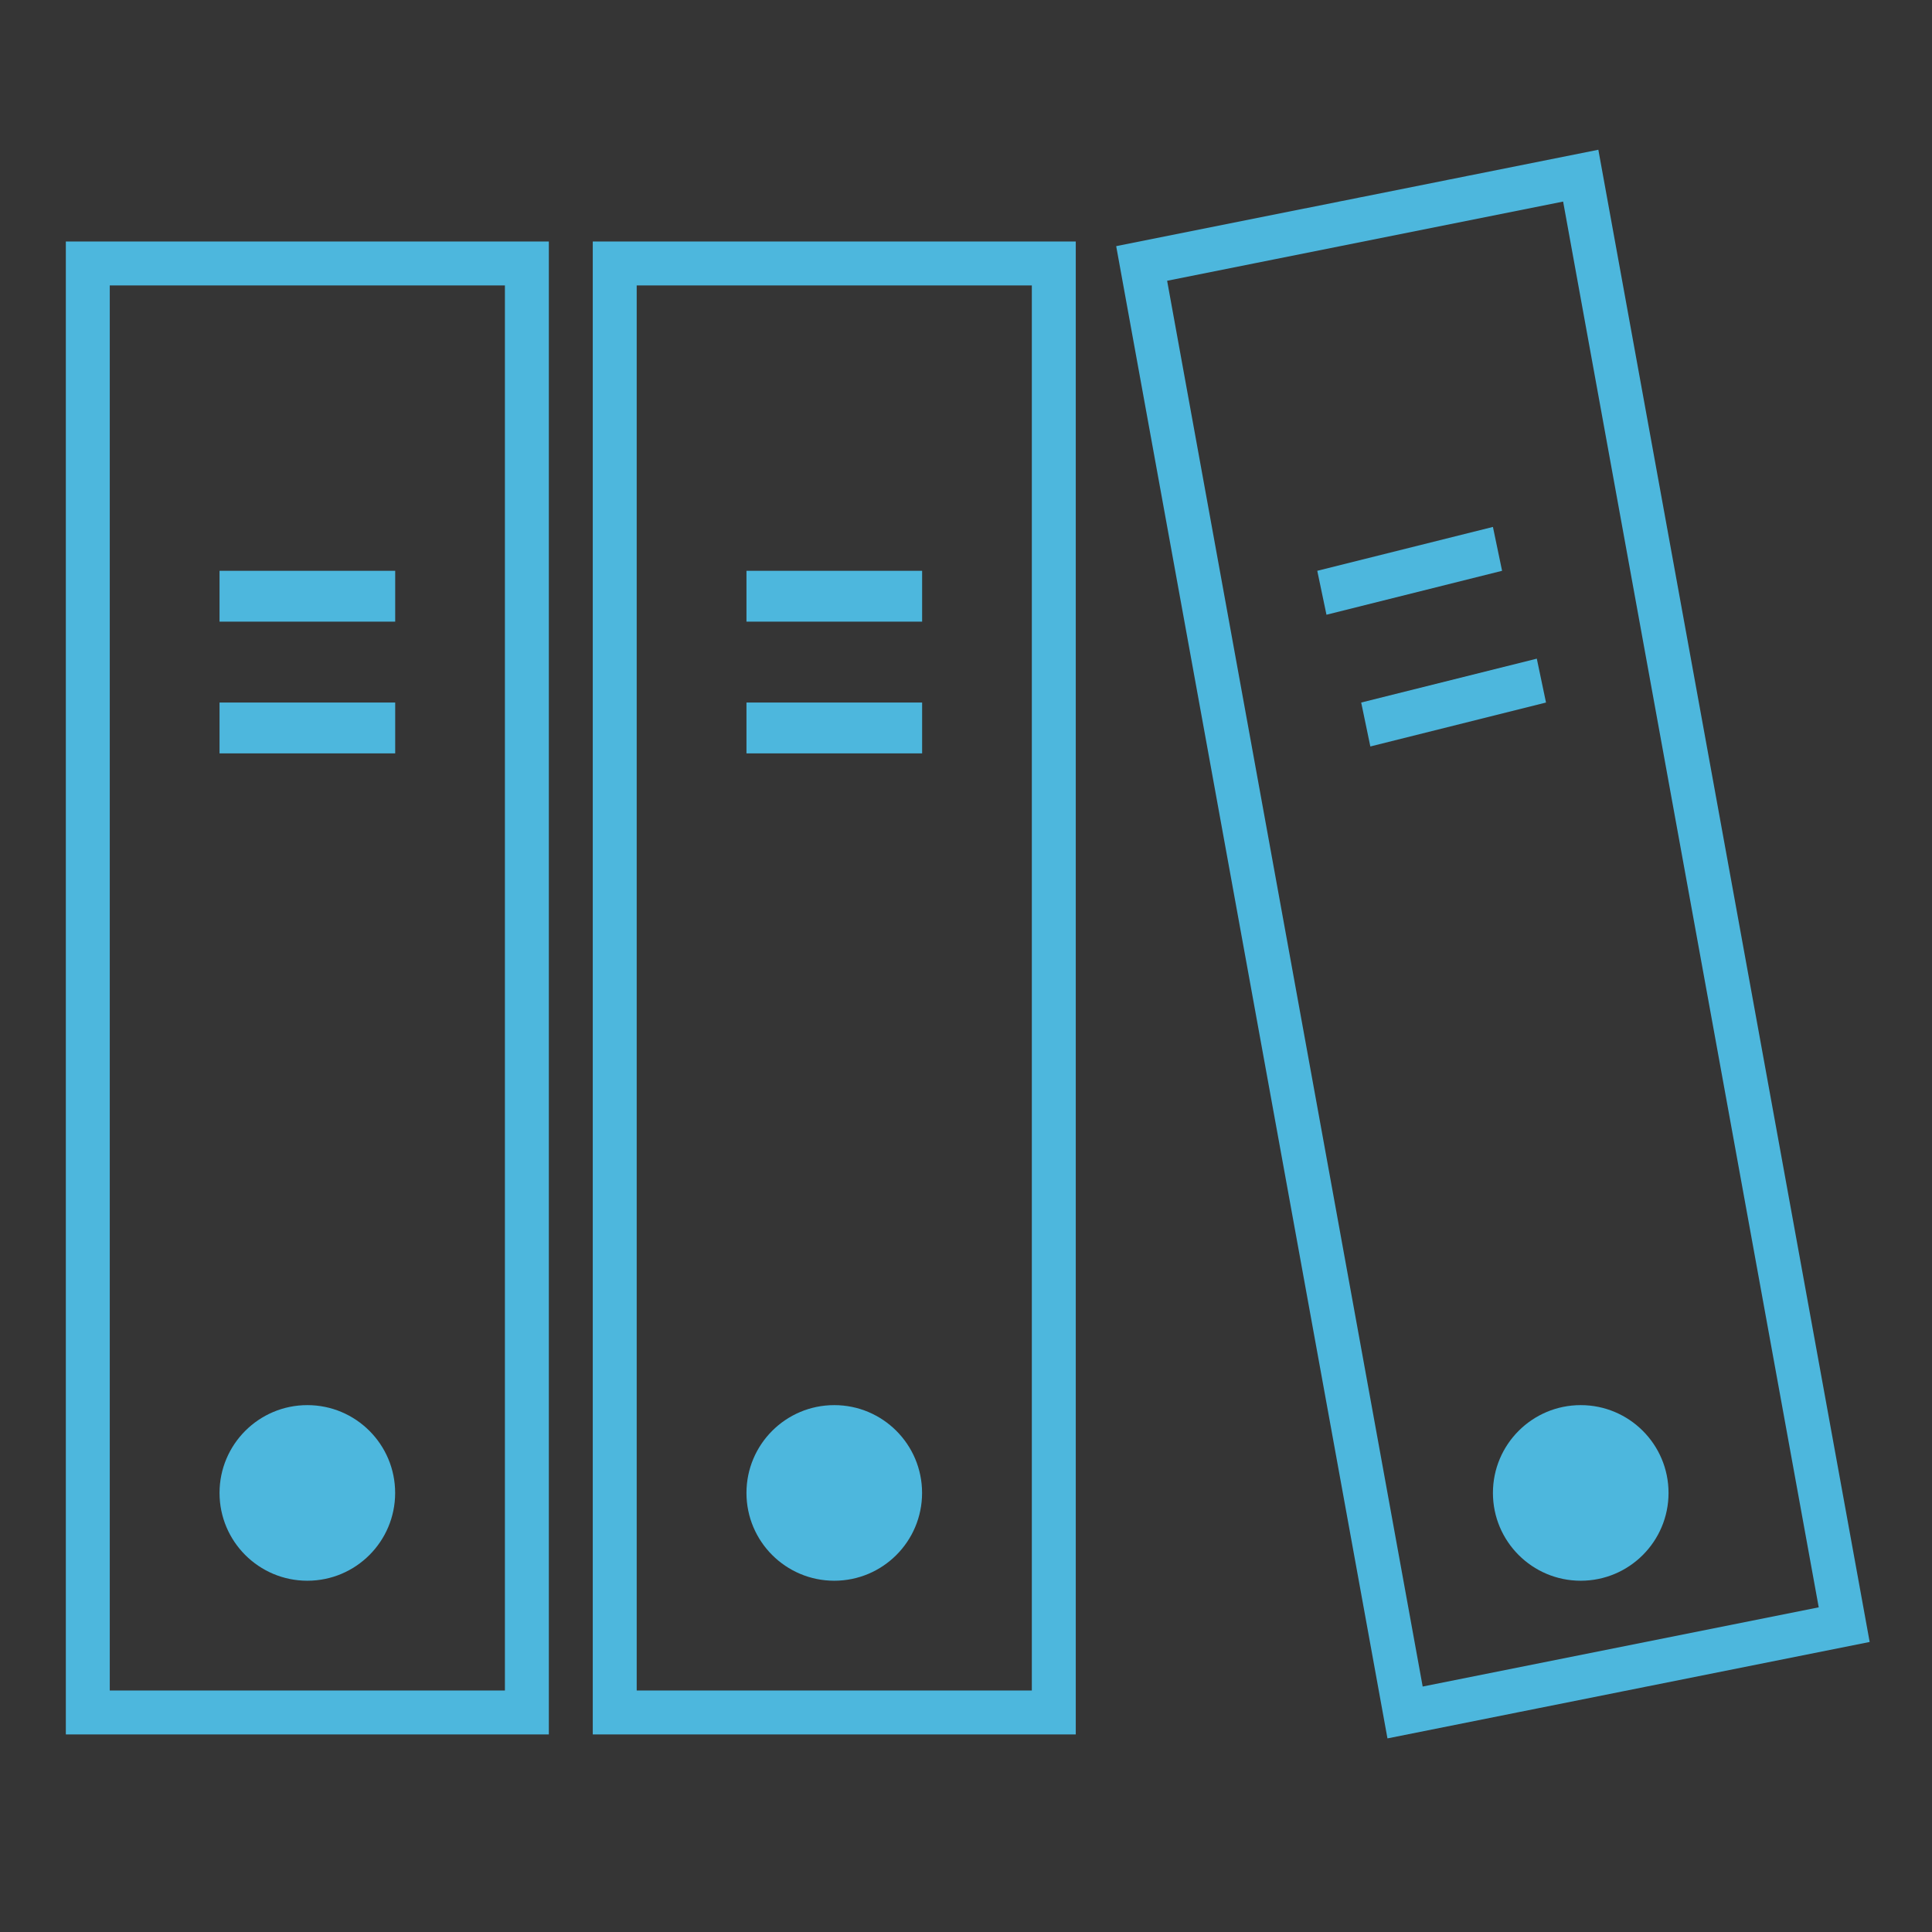
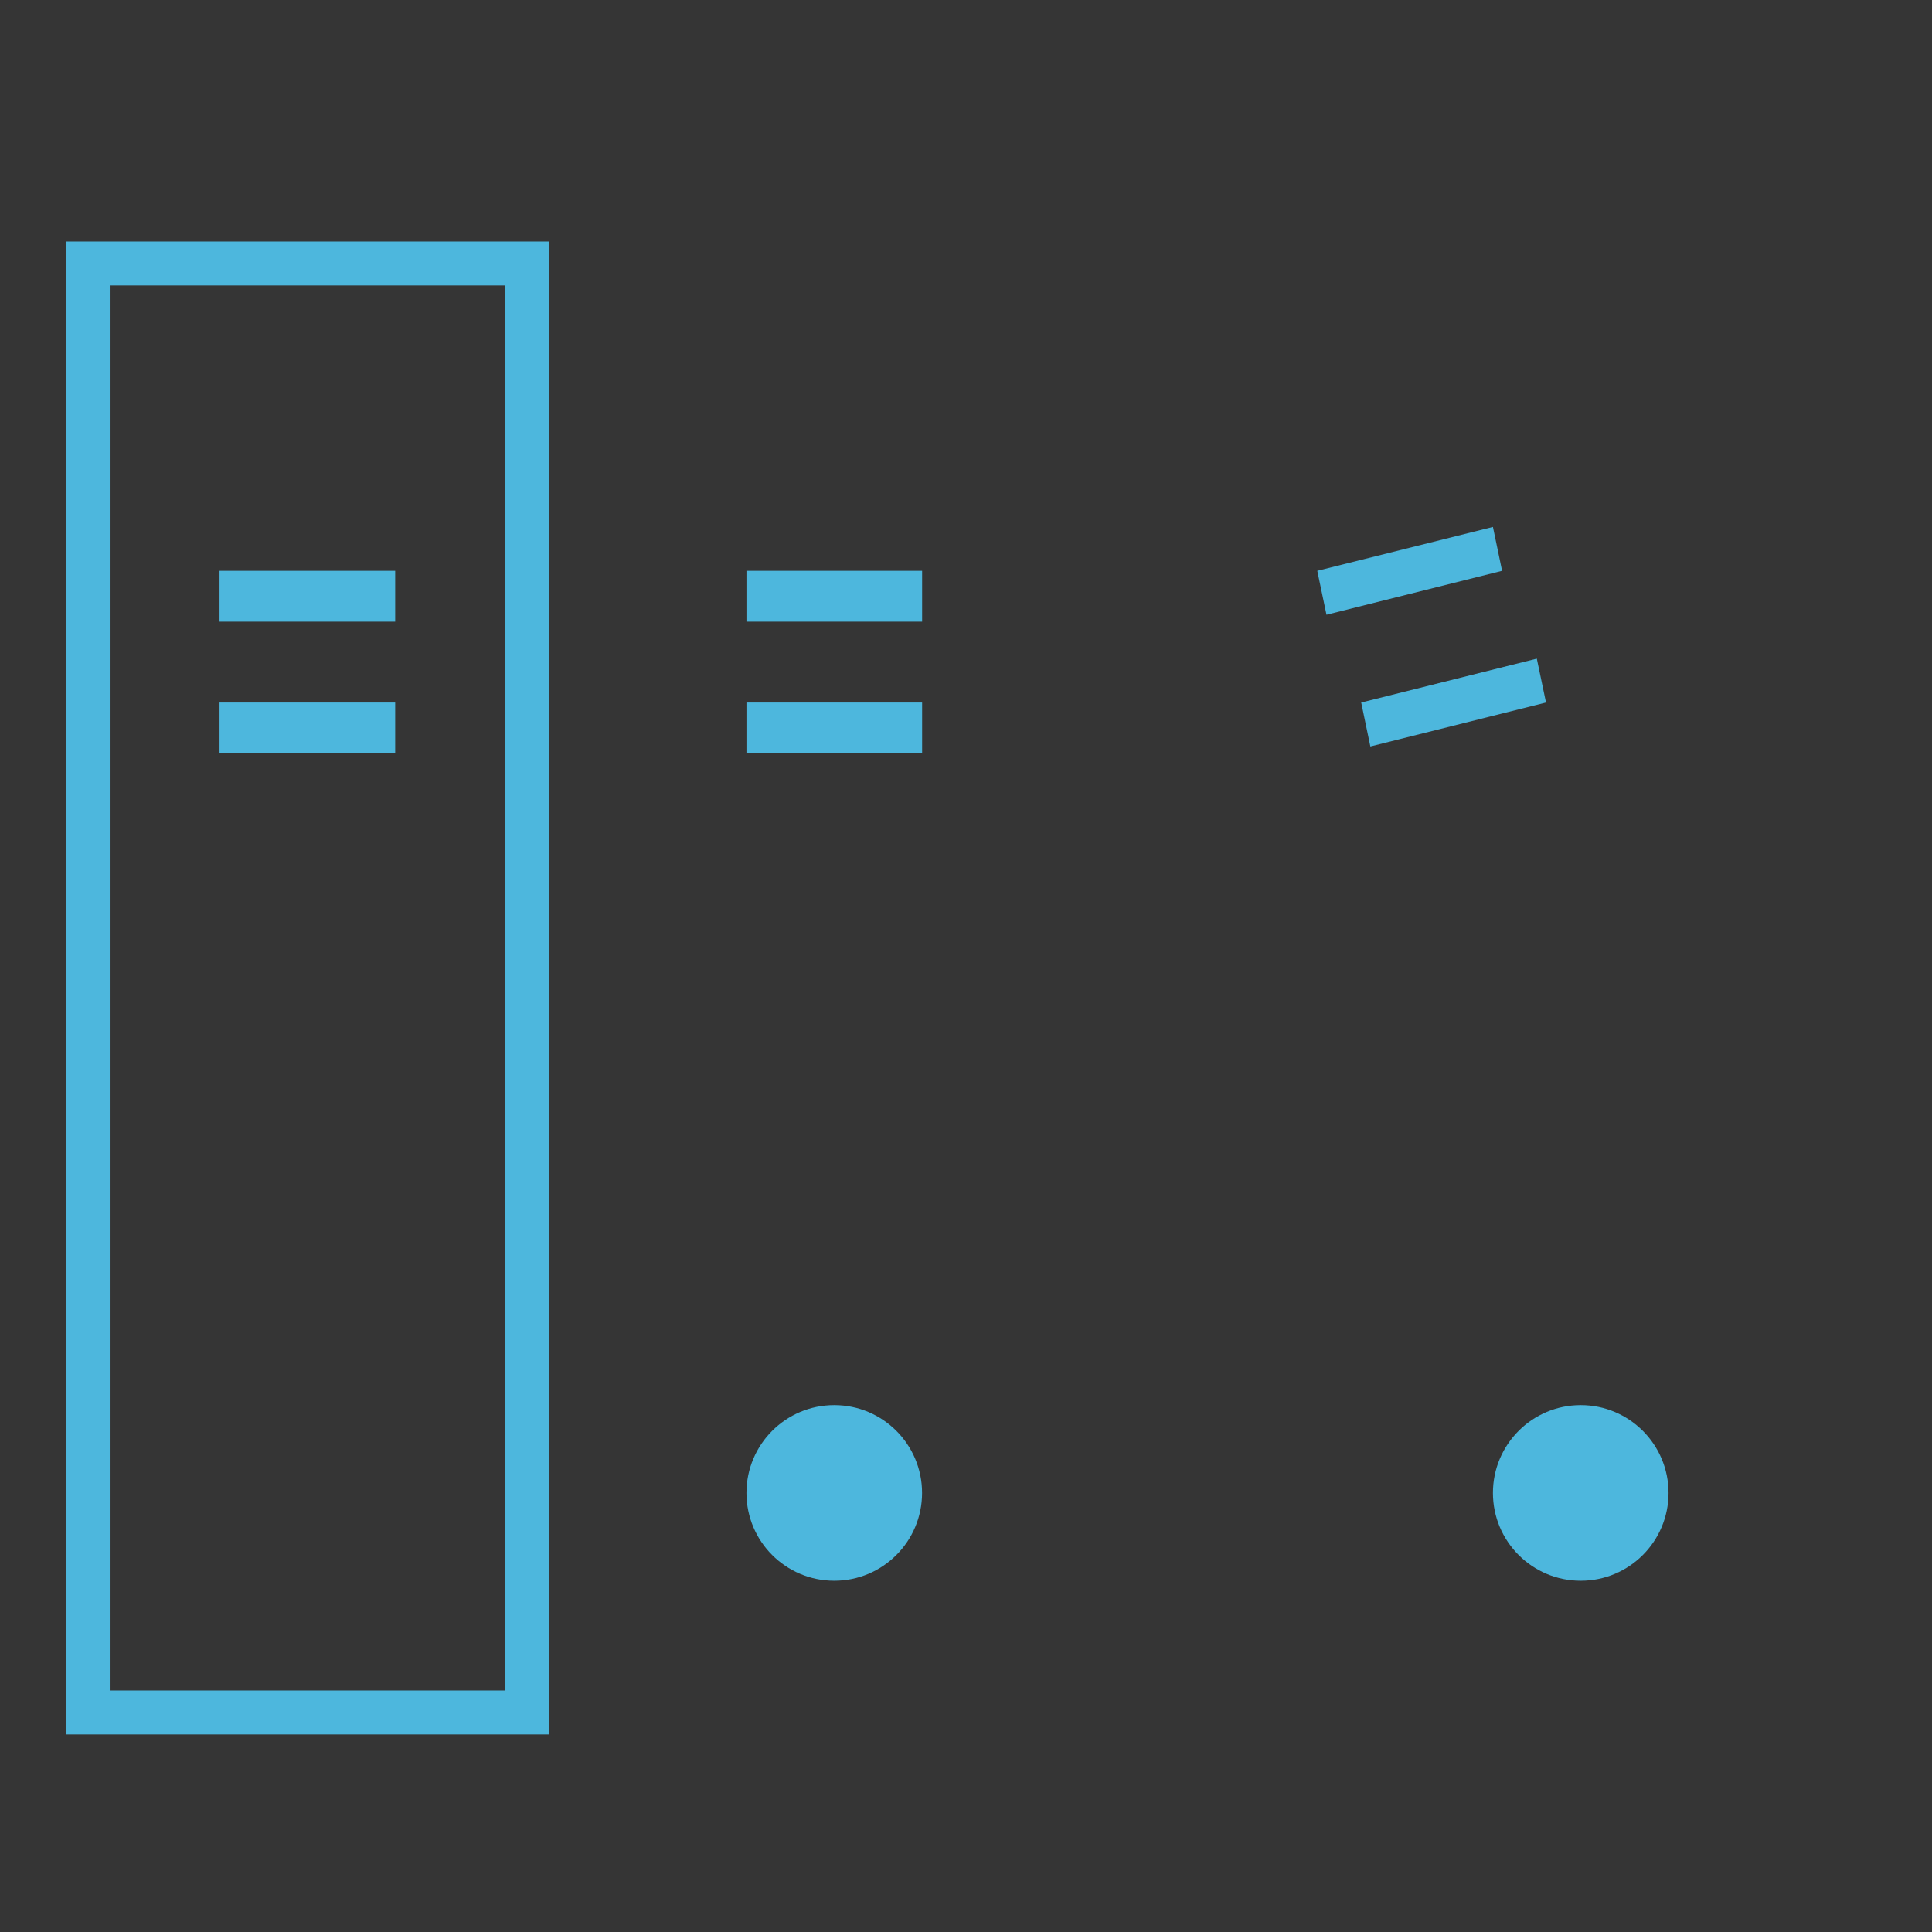
<svg xmlns="http://www.w3.org/2000/svg" width="38px" height="38px" viewBox="0 0 38 38" version="1.1">
  <rect x="0" y="0" width="38" height="38" fill="#333333" stroke="none" />
  <title>service-icon/guanli</title>
  <desc>Created with Sketch.</desc>
  <g id="服务范围" stroke="none" stroke-width="1" fill="none" fill-rule="evenodd">
    <g id="oracle" transform="translate(-120, -2341)">
      <g id="service-icon/guanli" transform="translate(120, 2341)">
        <polygon id="Clip-4" fill="#FFFFFF" opacity="0.01" points="0 0 38 0 38 38 0 38" />
        <rect id="矩形" stroke="#4DB7DD" stroke-width="0.864" x="1.727" y="5.182" width="8.636" height="28.5" />
        <rect id="矩形" fill="#4DB7DD" x="4.318" y="11.227" width="3.455" height="1" />
        <rect id="矩形备份-4" fill="#4DB7DD" x="14.682" y="11.227" width="3.455" height="1" />
        <polygon id="矩形备份-6" fill="#4DB7DD" points="25.909 11.227 29.364 10.364 29.544 11.227 26.09 12.091" />
        <rect id="矩形备份-3" fill="#4DB7DD" x="4.318" y="13.818" width="3.455" height="1" />
        <rect id="矩形备份-5" fill="#4DB7DD" x="14.682" y="13.818" width="3.455" height="1" />
        <polygon id="矩形备份-7" fill="#4DB7DD" points="26.773 13.818 30.227 12.955 30.408 13.818 26.953 14.682" />
-         <circle id="椭圆形" fill="#4DB7DD" cx="6.045" cy="29.364" r="1.727" />
        <circle id="椭圆形备份-2" fill="#4DB7DD" cx="16.409" cy="29.364" r="1.727" />
        <circle id="椭圆形备份-5" fill="#4DB7DD" cx="31.091" cy="29.364" r="1.727" />
-         <rect id="矩形备份" stroke="#4DB7DD" stroke-width="0.864" x="12.091" y="5.182" width="8.636" height="28.5" />
-         <polygon id="矩形备份-2" stroke="#4DB7DD" stroke-width="0.864" points="22.455 5.182 31.091 3.455 36.273 31.955 27.636 33.682" />
      </g>
    </g>
  </g>
</svg>